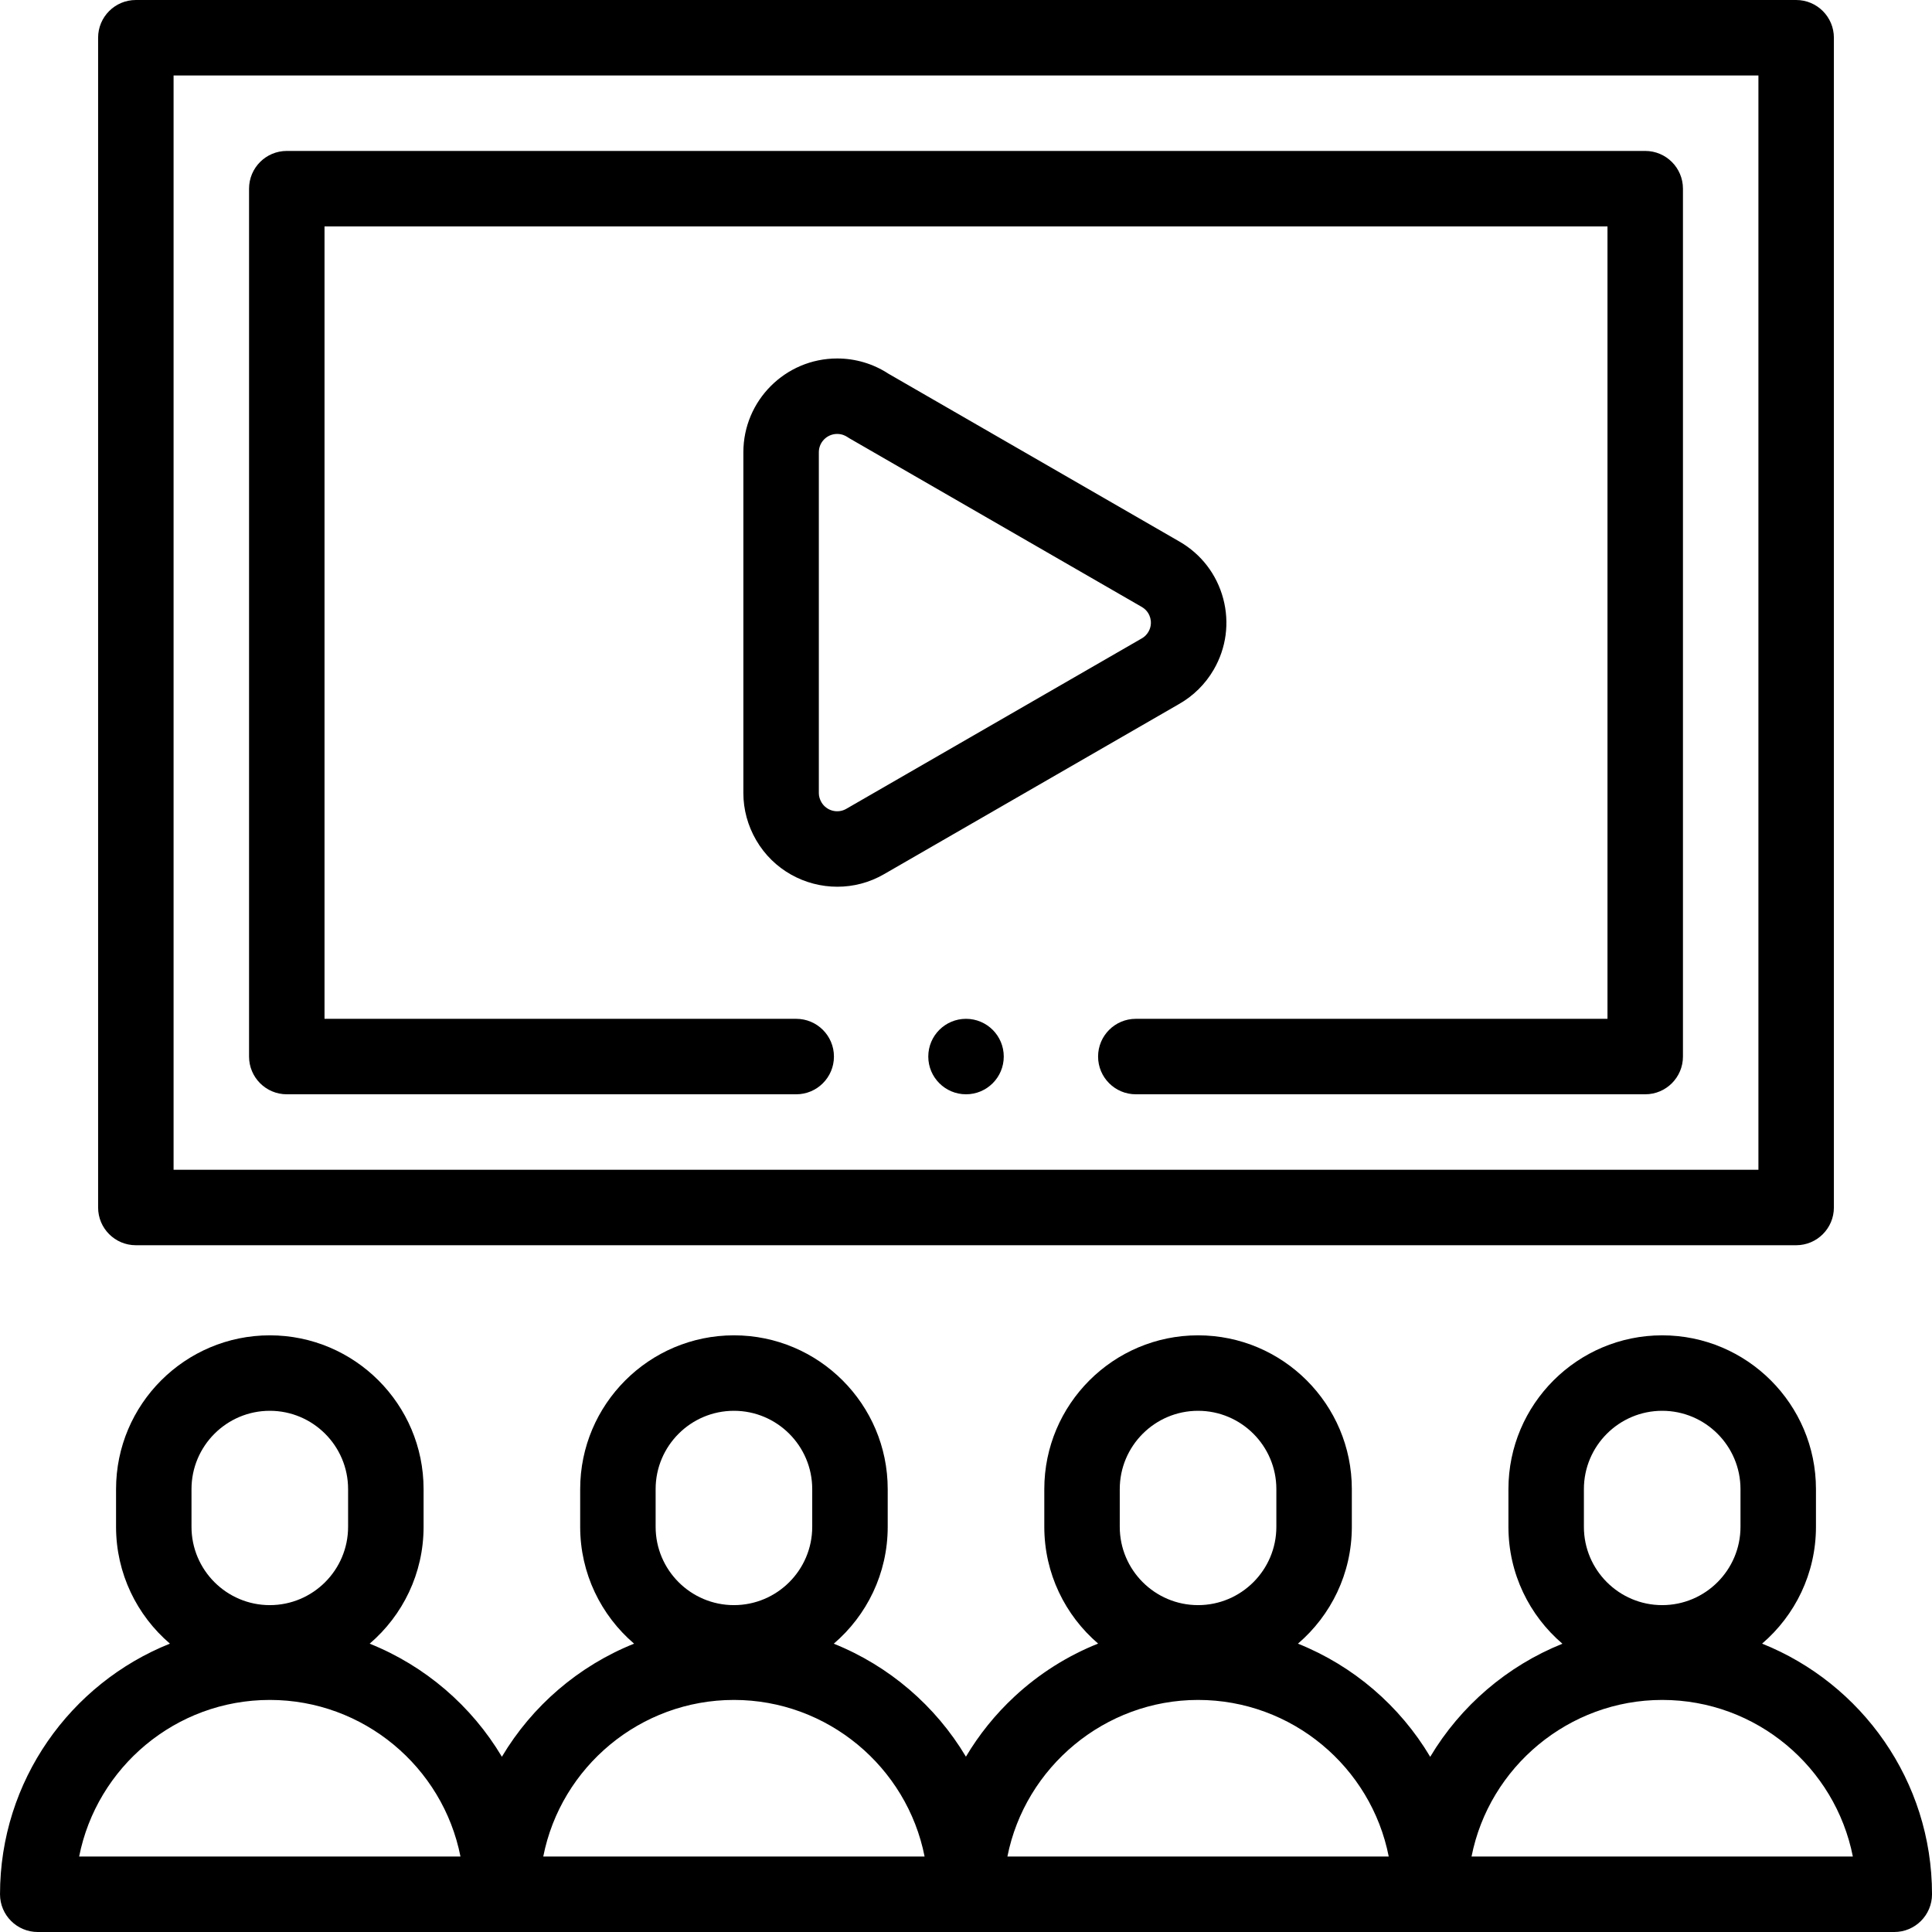
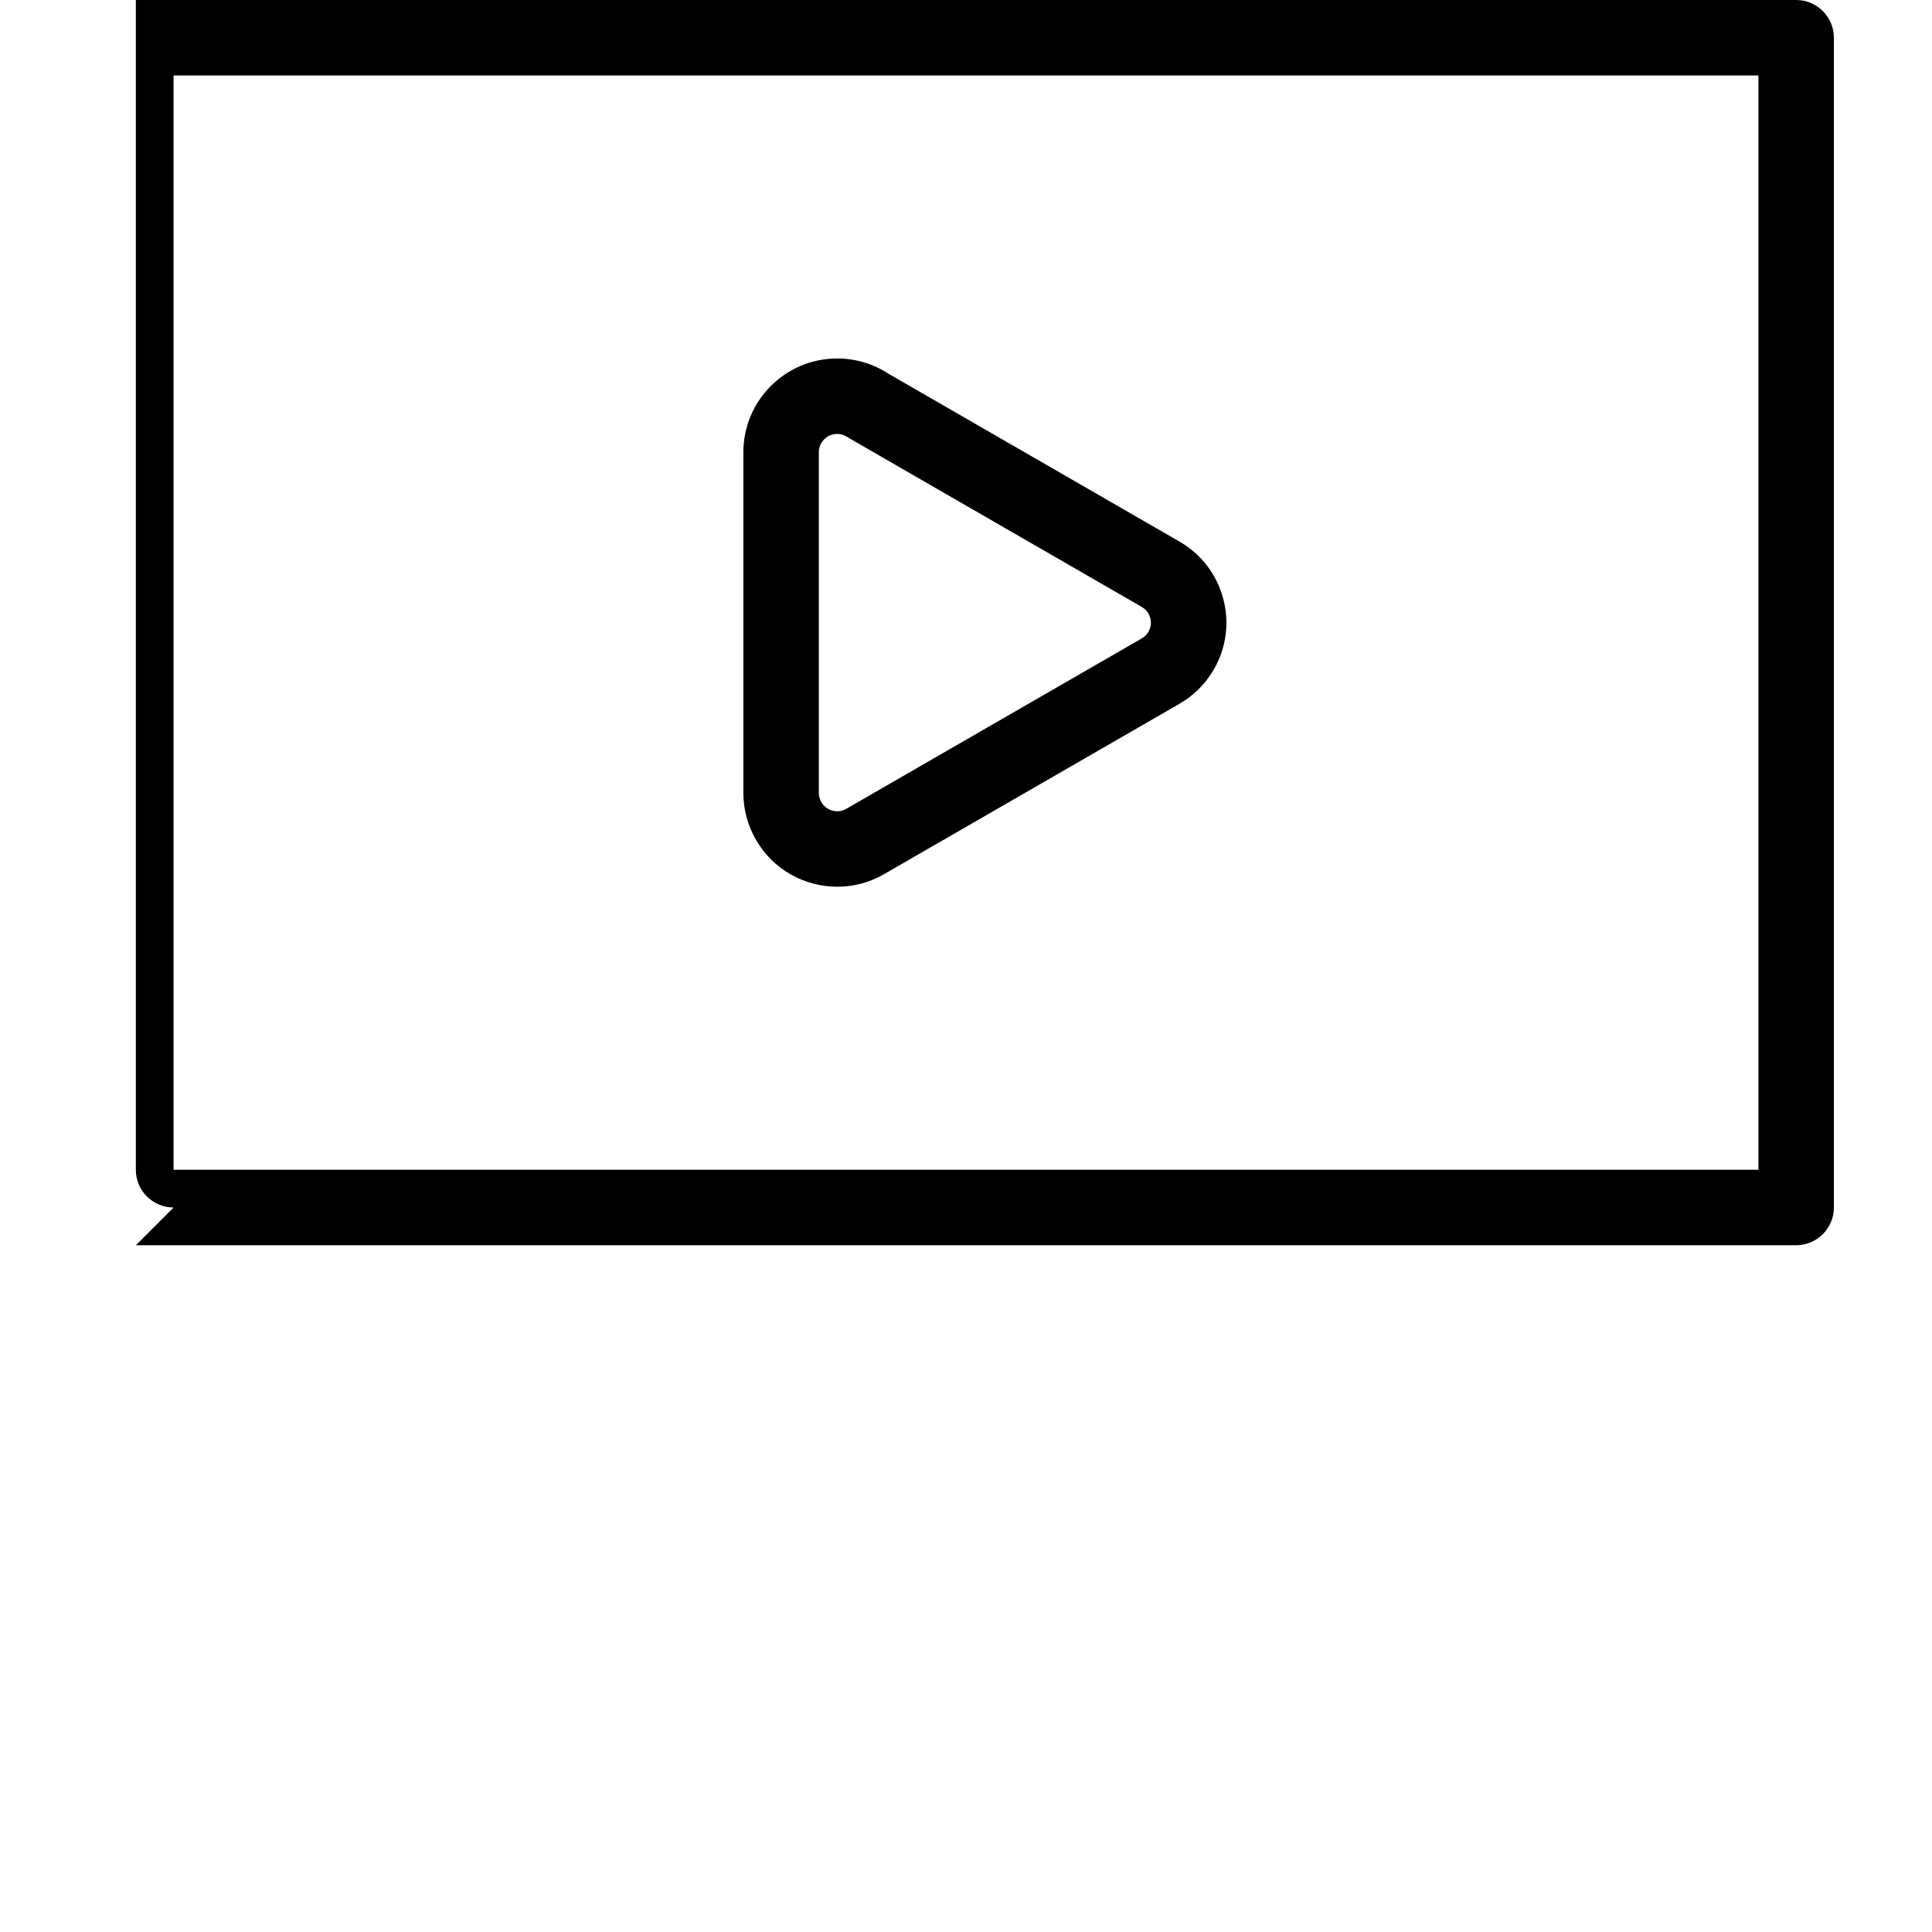
<svg xmlns="http://www.w3.org/2000/svg" id="Capa_1" enable-background="new 0 0 512.001 512.001" height="512" viewBox="0 0 512.001 512.001" width="512">
  <g>
    <g>
-       <path d="m466.974 435.582c8.733-7.48 14.276-18.582 14.276-30.955v-10c0-22.47-18.28-40.75-40.75-40.75s-40.75 18.28-40.75 40.75v10c0 12.387 5.556 23.501 14.307 30.981-14.65 5.881-26.995 16.49-35.036 29.968-8.028-13.503-20.369-24.115-35.053-29.989 8.736-7.48 14.282-18.584 14.282-30.96v-10c0-22.47-18.28-40.75-40.75-40.75s-40.75 18.28-40.75 40.75v10c0 12.367 5.538 23.464 14.264 30.943-8.114 3.235-15.632 7.967-22.174 14.045-5.081 4.721-9.396 10.087-12.862 15.924-8.036-13.473-20.369-24.07-35.022-29.942 8.744-7.48 14.295-18.589 14.295-30.971v-10c0-22.47-18.28-40.75-40.75-40.75s-40.75 18.28-40.75 40.75v10c0 12.378 5.548 23.484 14.287 30.964-14.671 5.872-27.007 16.477-35.038 29.967-8.031-13.489-20.368-24.093-35.037-29.966 8.74-7.48 14.288-18.586 14.288-30.965v-10c0-22.47-18.28-40.75-40.75-40.75s-40.75 18.28-40.75 40.75v10c0 12.373 5.544 23.475 14.277 30.955-26.36 10.544-45.028 36.343-45.028 66.42 0 5.522 4.477 10 10 10h492.001c5.522 0 10-4.478 10-10 0-30.078-18.669-55.877-45.027-66.419zm-416.224-40.955c0-11.441 9.309-20.75 20.75-20.75s20.75 9.309 20.75 20.75v10c0 11.441-9.308 20.75-20.75 20.75s-20.75-9.309-20.75-20.75zm-29.775 97.374c4.669-23.626 25.55-41.499 50.525-41.499 24.82 0 45.852 17.756 50.53 41.499zm152.775-97.374c0-11.441 9.309-20.75 20.75-20.75s20.75 9.309 20.75 20.75v10c0 11.441-9.309 20.75-20.75 20.75s-20.75-9.309-20.75-20.75zm-29.78 97.374c4.677-23.743 25.707-41.499 50.53-41.499 24.794 0 45.848 17.766 50.53 41.499zm152.78-97.374c0-11.441 9.309-20.75 20.75-20.75s20.75 9.309 20.75 20.75v10c0 11.441-9.308 20.75-20.749 20.75-11.442 0-20.751-9.309-20.751-20.75zm-29.776 97.374c4.695-23.699 25.833-41.499 50.527-41.499 24.841 0 45.855 17.749 50.53 41.499zm152.776-97.374c0-11.441 9.309-20.75 20.75-20.75s20.75 9.309 20.75 20.75v10c0 11.441-9.309 20.75-20.75 20.75s-20.75-9.309-20.75-20.75zm-29.777 97.374c4.687-23.719 25.777-41.499 50.528-41.499 24.976 0 45.856 17.873 50.525 41.499z" />
-       <path d="m36 329.999h440c5.522 0 10-4.478 10-10v-309.999c0-5.522-4.478-10-10-10h-440c-5.523 0-10 4.478-10 10v309.999c0 5.522 4.478 10 10 10zm10-309.999h420v289.999h-420z" />
-       <path d="m436.001 40h-360c-5.523 0-10 4.478-10 10v229.999c0 5.522 4.477 10 10 10h135.003c5.523 0 10-4.478 10-10s-4.477-10-10-10h-125.003v-209.999h340v209.999h-124.996c-5.522 0-10 4.478-10 10s4.478 10 10 10h134.996c5.522 0 10-4.478 10-10v-229.999c0-5.522-4.478-10-10-10z" />
-       <path d="m256.008 269.999h-.007c-5.523 0-9.996 4.478-9.996 10s4.48 10 10.003 10 10-4.478 10-10-4.477-10-10-10z" />
+       <path d="m36 329.999h440c5.522 0 10-4.478 10-10v-309.999c0-5.522-4.478-10-10-10h-440v309.999c0 5.522 4.478 10 10 10zm10-309.999h420v289.999h-420z" />
      <path d="m321.655 177.453c3.325-5.735 4.216-12.422 2.507-18.827-1.708-6.403-5.809-11.759-11.56-15.086l-77.166-44.508c-4.042-2.64-8.729-4.032-13.579-4.032-13.706 0-24.857 11.145-24.857 24.843v90.337c-.004 4.323 1.165 8.628 3.38 12.446 4.598 7.933 12.951 12.368 21.523 12.368 4.214 0 8.481-1.072 12.38-3.329l78.096-45.043c3.849-2.168 7.056-5.338 9.276-9.169zm-17.302-10.031c-.44.76-1.047 1.358-1.804 1.782-.037.021-.075.042-.112.064l-78.159 45.079c-2.304 1.333-5.263.546-6.597-1.755-.446-.77-.682-1.598-.681-2.403v-90.347c0-2.67 2.179-4.843 4.858-4.843 1.235 0 2.158.448 2.714.824.197.133.398.259.604.377l77.424 44.656c1.502.869 2.048 2.204 2.239 2.923.19.719.382 2.146-.486 3.643z" />
    </g>
  </g>
</svg>